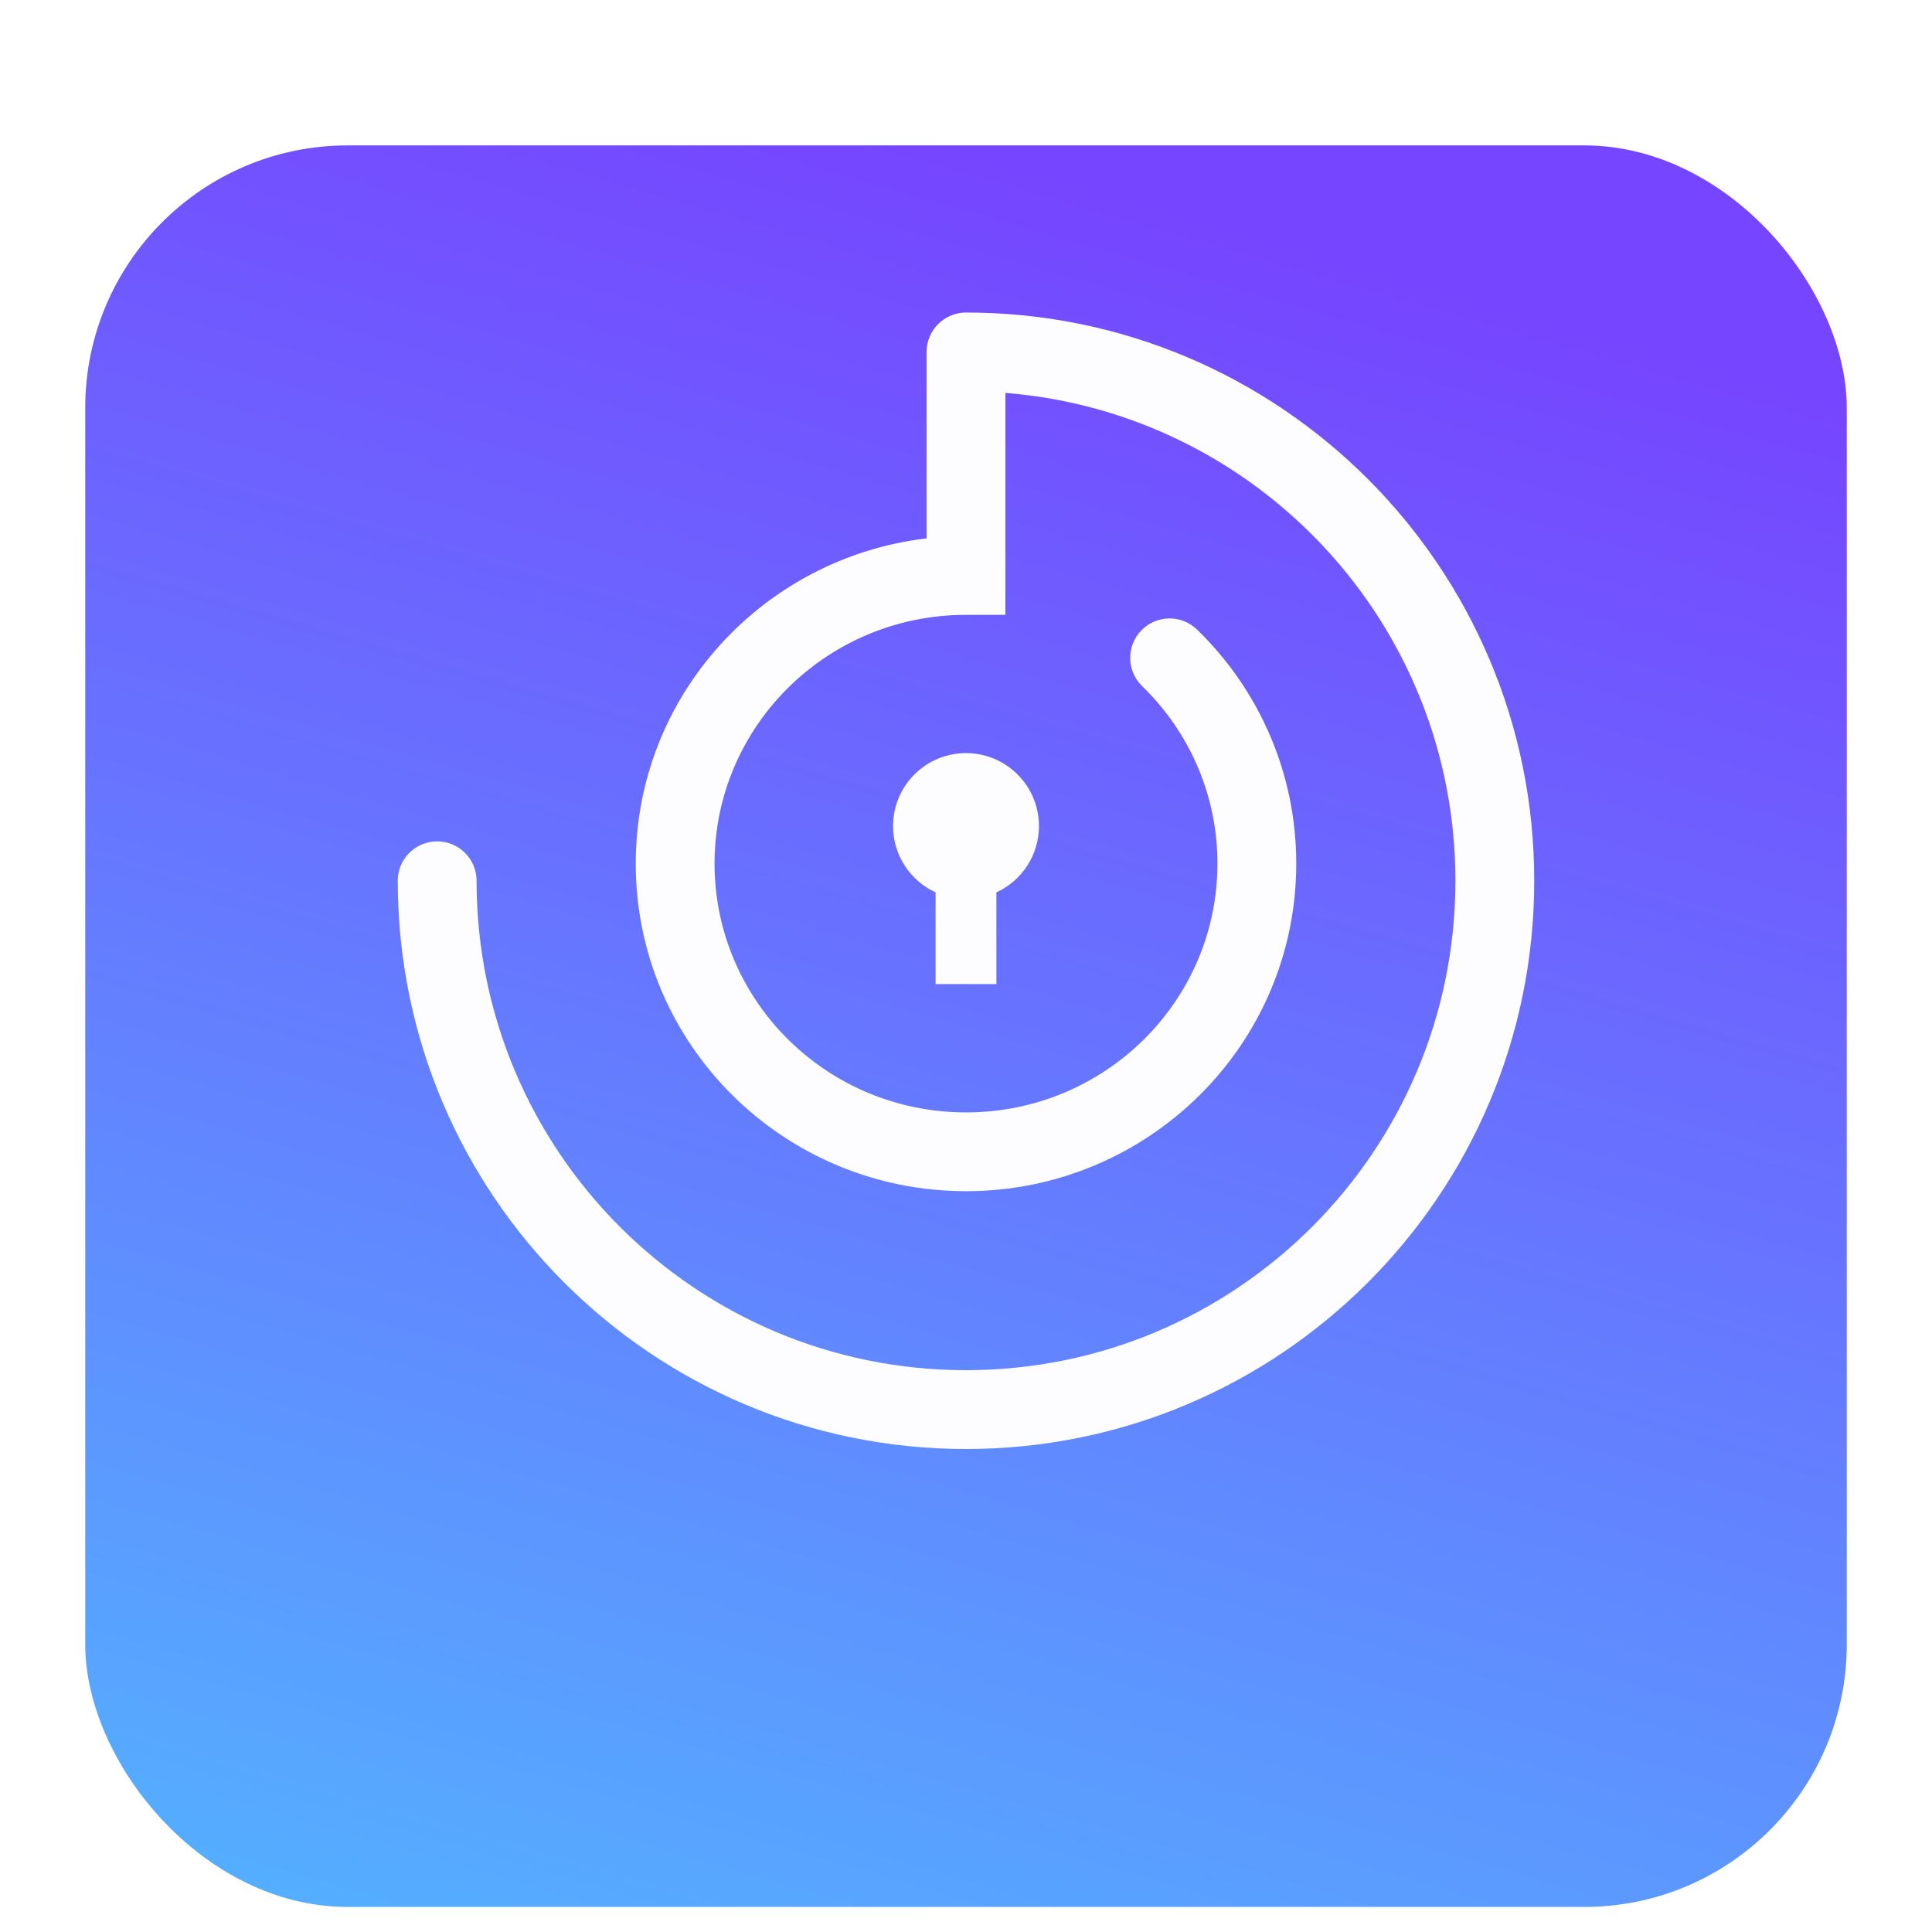
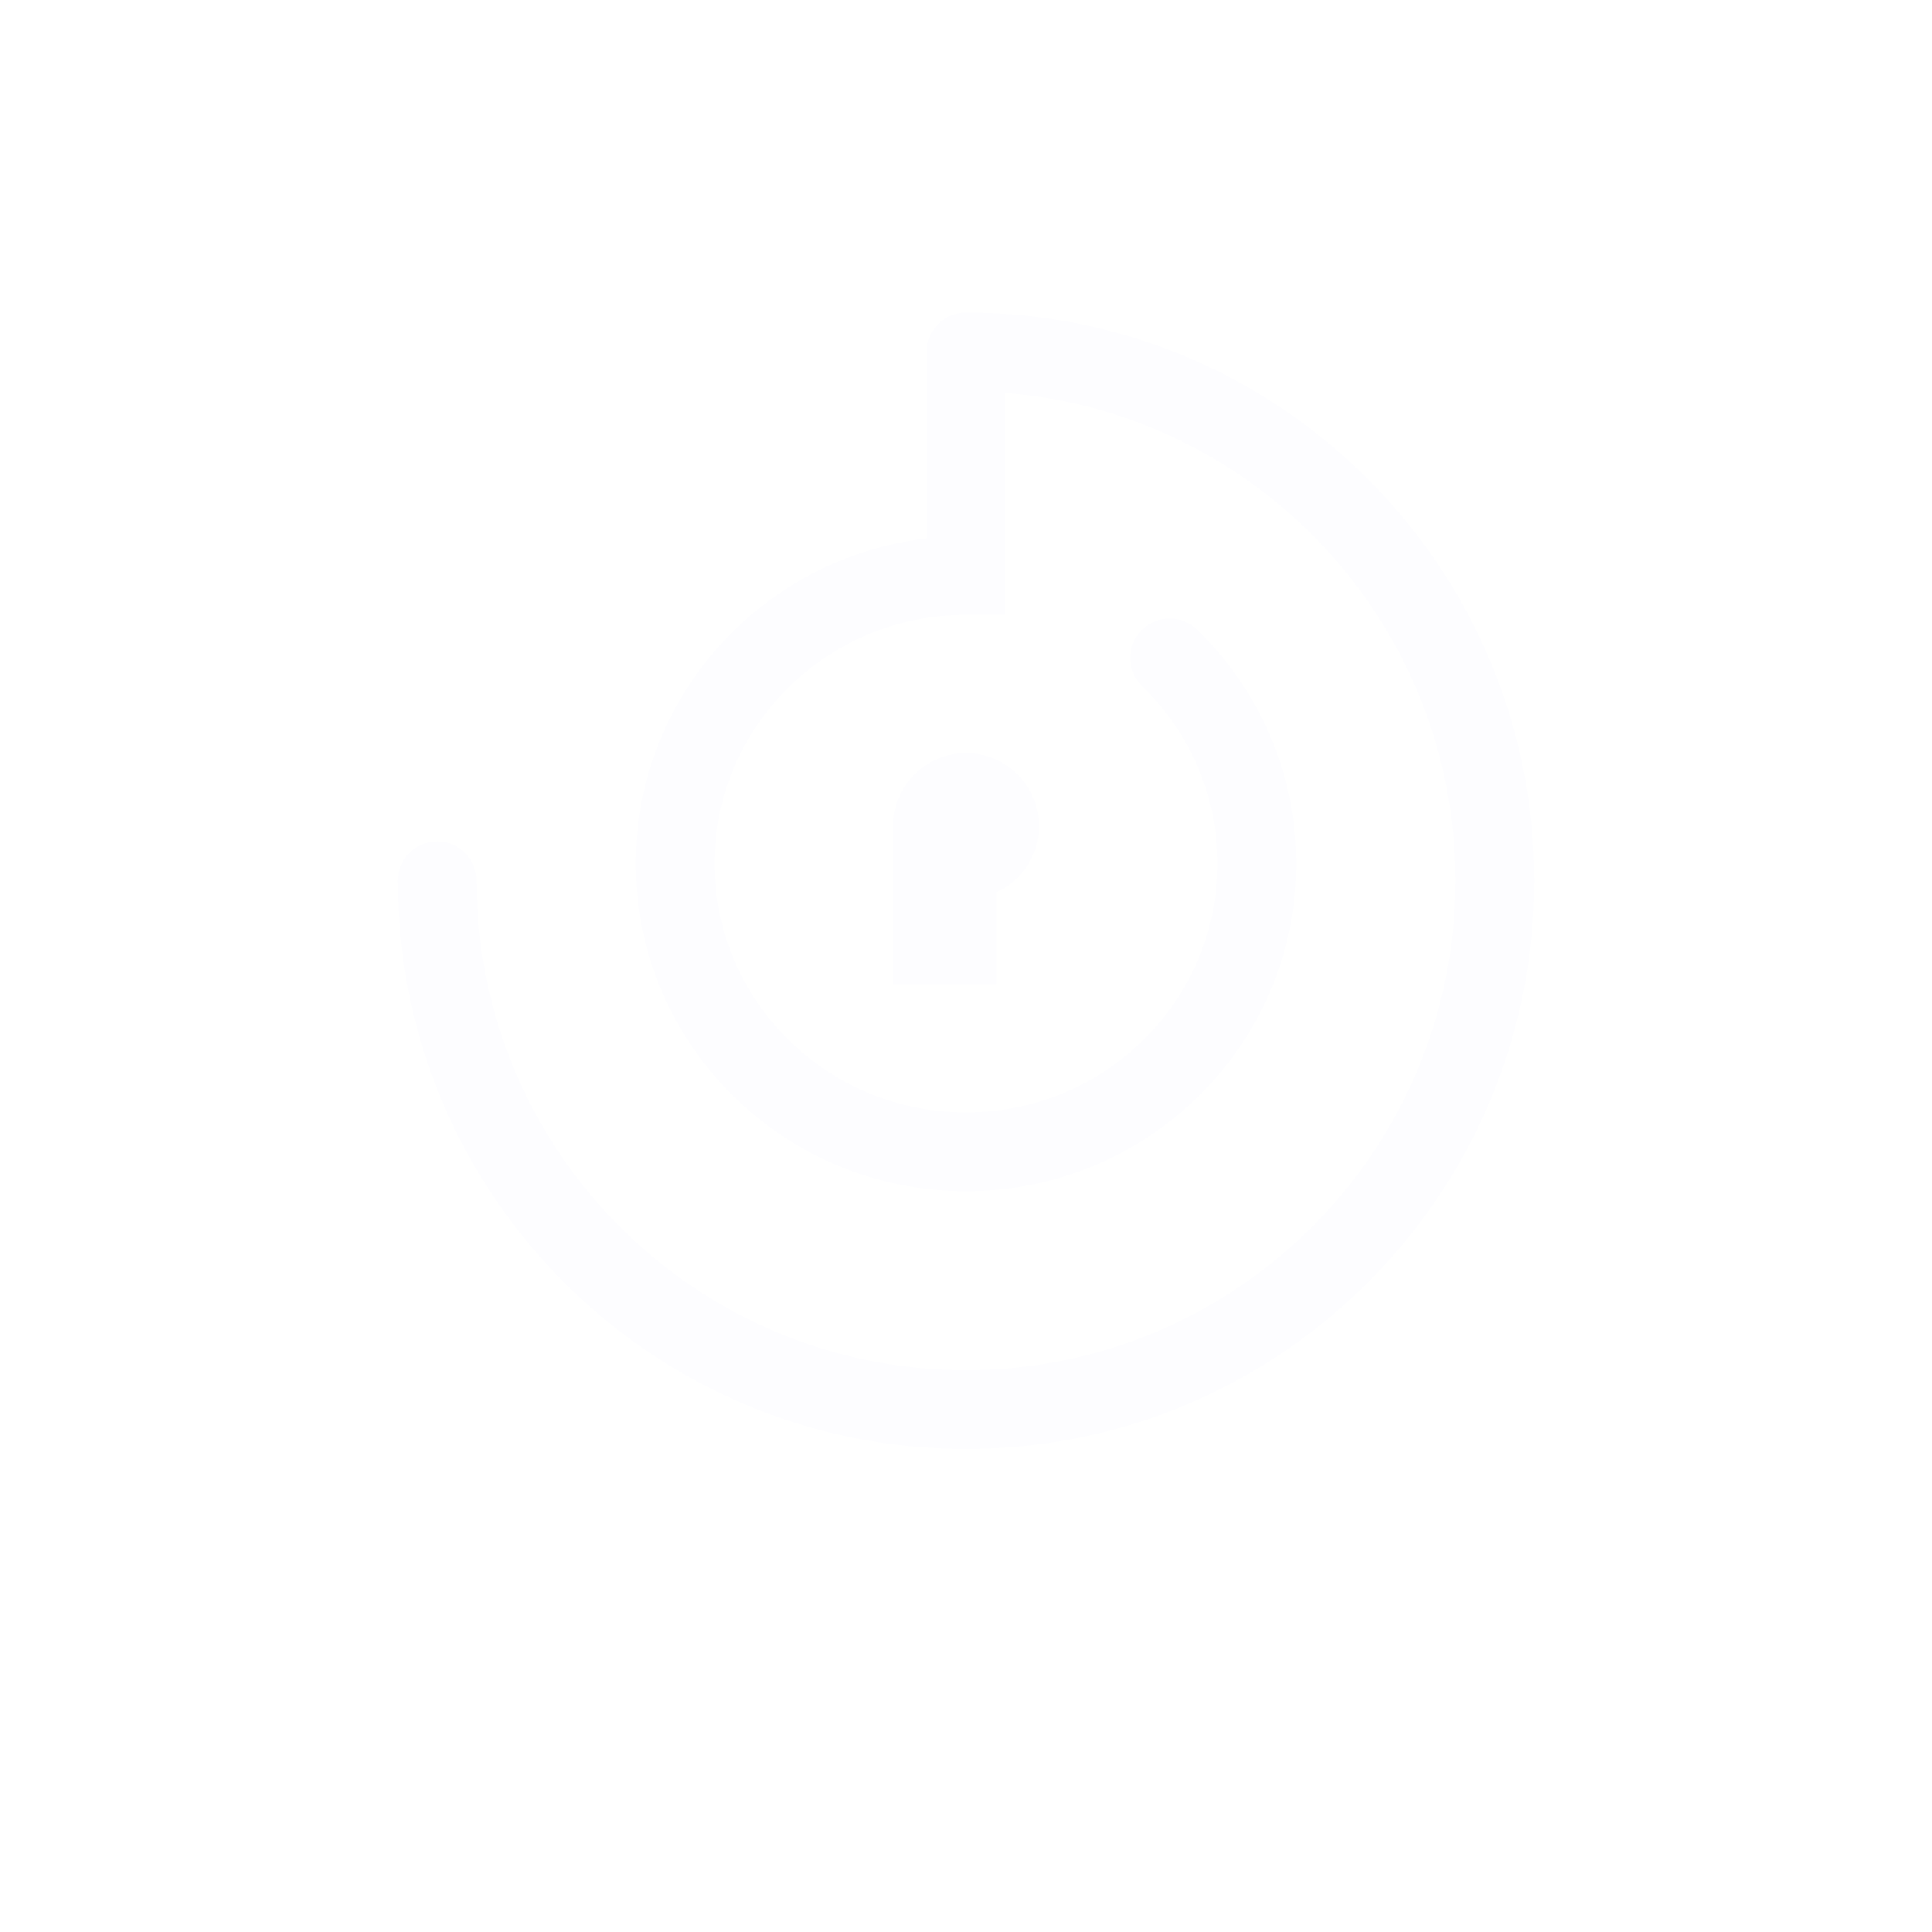
<svg xmlns="http://www.w3.org/2000/svg" width="68" height="68" viewBox="0 0 68 68" fill="none">
  <g filter="url(#filter0_di_2282_19412)">
-     <rect x="3" y="0.5" width="62" height="62" rx="9.237" fill="url(#paint0_linear_2282_19412)" />
-   </g>
-   <path fill-rule="evenodd" clip-rule="evenodd" d="M35.387 13.829C44.252 14.535 51.226 21.953 51.226 31C51.226 40.514 43.514 48.226 34 48.226C24.486 48.226 16.774 40.514 16.774 31C16.774 30.234 16.153 29.613 15.387 29.613C14.621 29.613 14 30.234 14 31C14 42.046 22.954 51 34 51C45.046 51 54 42.046 54 31C54 19.954 45.046 11 34 11C33.234 11 32.613 11.621 32.613 12.387V18.949C26.857 19.628 22.376 24.484 22.376 30.397C22.376 36.776 27.593 41.926 34 41.926C40.408 41.926 45.624 36.776 45.624 30.397C45.624 27.168 44.284 24.249 42.133 22.159C41.583 21.626 40.705 21.638 40.172 22.188C39.638 22.737 39.651 23.615 40.2 24.149C41.839 25.741 42.85 27.952 42.85 30.397C42.85 35.22 38.9 39.153 34 39.153C29.1 39.153 25.15 35.22 25.15 30.397C25.15 25.573 29.1 21.641 34 21.641H35.387V13.829ZM35.07 31.409C35.954 31.003 36.568 30.111 36.568 29.075C36.568 27.657 35.418 26.507 34 26.507C32.582 26.507 31.433 27.657 31.433 29.075C31.433 30.11 32.047 31.003 32.93 31.409V34.637H35.07V31.409Z" fill="#FDFDFF" />
+     </g>
+   <path fill-rule="evenodd" clip-rule="evenodd" d="M35.387 13.829C44.252 14.535 51.226 21.953 51.226 31C51.226 40.514 43.514 48.226 34 48.226C24.486 48.226 16.774 40.514 16.774 31C16.774 30.234 16.153 29.613 15.387 29.613C14.621 29.613 14 30.234 14 31C14 42.046 22.954 51 34 51C45.046 51 54 42.046 54 31C54 19.954 45.046 11 34 11C33.234 11 32.613 11.621 32.613 12.387V18.949C26.857 19.628 22.376 24.484 22.376 30.397C22.376 36.776 27.593 41.926 34 41.926C40.408 41.926 45.624 36.776 45.624 30.397C45.624 27.168 44.284 24.249 42.133 22.159C41.583 21.626 40.705 21.638 40.172 22.188C39.638 22.737 39.651 23.615 40.2 24.149C41.839 25.741 42.85 27.952 42.85 30.397C42.85 35.22 38.9 39.153 34 39.153C29.1 39.153 25.15 35.22 25.15 30.397C25.15 25.573 29.1 21.641 34 21.641H35.387V13.829ZM35.07 31.409C35.954 31.003 36.568 30.111 36.568 29.075C36.568 27.657 35.418 26.507 34 26.507C32.582 26.507 31.433 27.657 31.433 29.075V34.637H35.07V31.409Z" fill="#FDFDFF" />
  <defs>
    <filter id="filter0_di_2282_19412" x="0.691" y="0.5" width="66.618" height="66.618" filterUnits="userSpaceOnUse" color-interpolation-filters="sRGB">
      <feFlood flood-opacity="0" result="BackgroundImageFix" />
      <feColorMatrix in="SourceAlpha" type="matrix" values="0 0 0 0 0 0 0 0 0 0 0 0 0 0 0 0 0 0 127 0" result="hardAlpha" />
      <feOffset dy="2.309" />
      <feGaussianBlur stdDeviation="1.155" />
      <feComposite in2="hardAlpha" operator="out" />
      <feColorMatrix type="matrix" values="0 0 0 0 0 0 0 0 0 0 0 0 0 0 0 0 0 0 0.25 0" />
      <feBlend mode="normal" in2="BackgroundImageFix" result="effect1_dropShadow_2282_19412" />
      <feBlend mode="normal" in="SourceGraphic" in2="effect1_dropShadow_2282_19412" result="shape" />
      <feColorMatrix in="SourceAlpha" type="matrix" values="0 0 0 0 0 0 0 0 0 0 0 0 0 0 0 0 0 0 127 0" result="hardAlpha" />
      <feOffset dy="2.309" />
      <feGaussianBlur stdDeviation="1.155" />
      <feComposite in2="hardAlpha" operator="arithmetic" k2="-1" k3="1" />
      <feColorMatrix type="matrix" values="0 0 0 0 0 0 0 0 0 0 0 0 0 0 0 0 0 0 0.25 0" />
      <feBlend mode="normal" in2="shape" result="effect2_innerShadow_2282_19412" />
    </filter>
    <linearGradient id="paint0_linear_2282_19412" x1="34" y1="0.5" x2="13.803" y2="70.485" gradientUnits="userSpaceOnUse">
      <stop stop-color="#7645FF" />
      <stop offset="1" stop-color="#51B9FF" />
    </linearGradient>
  </defs>
</svg>